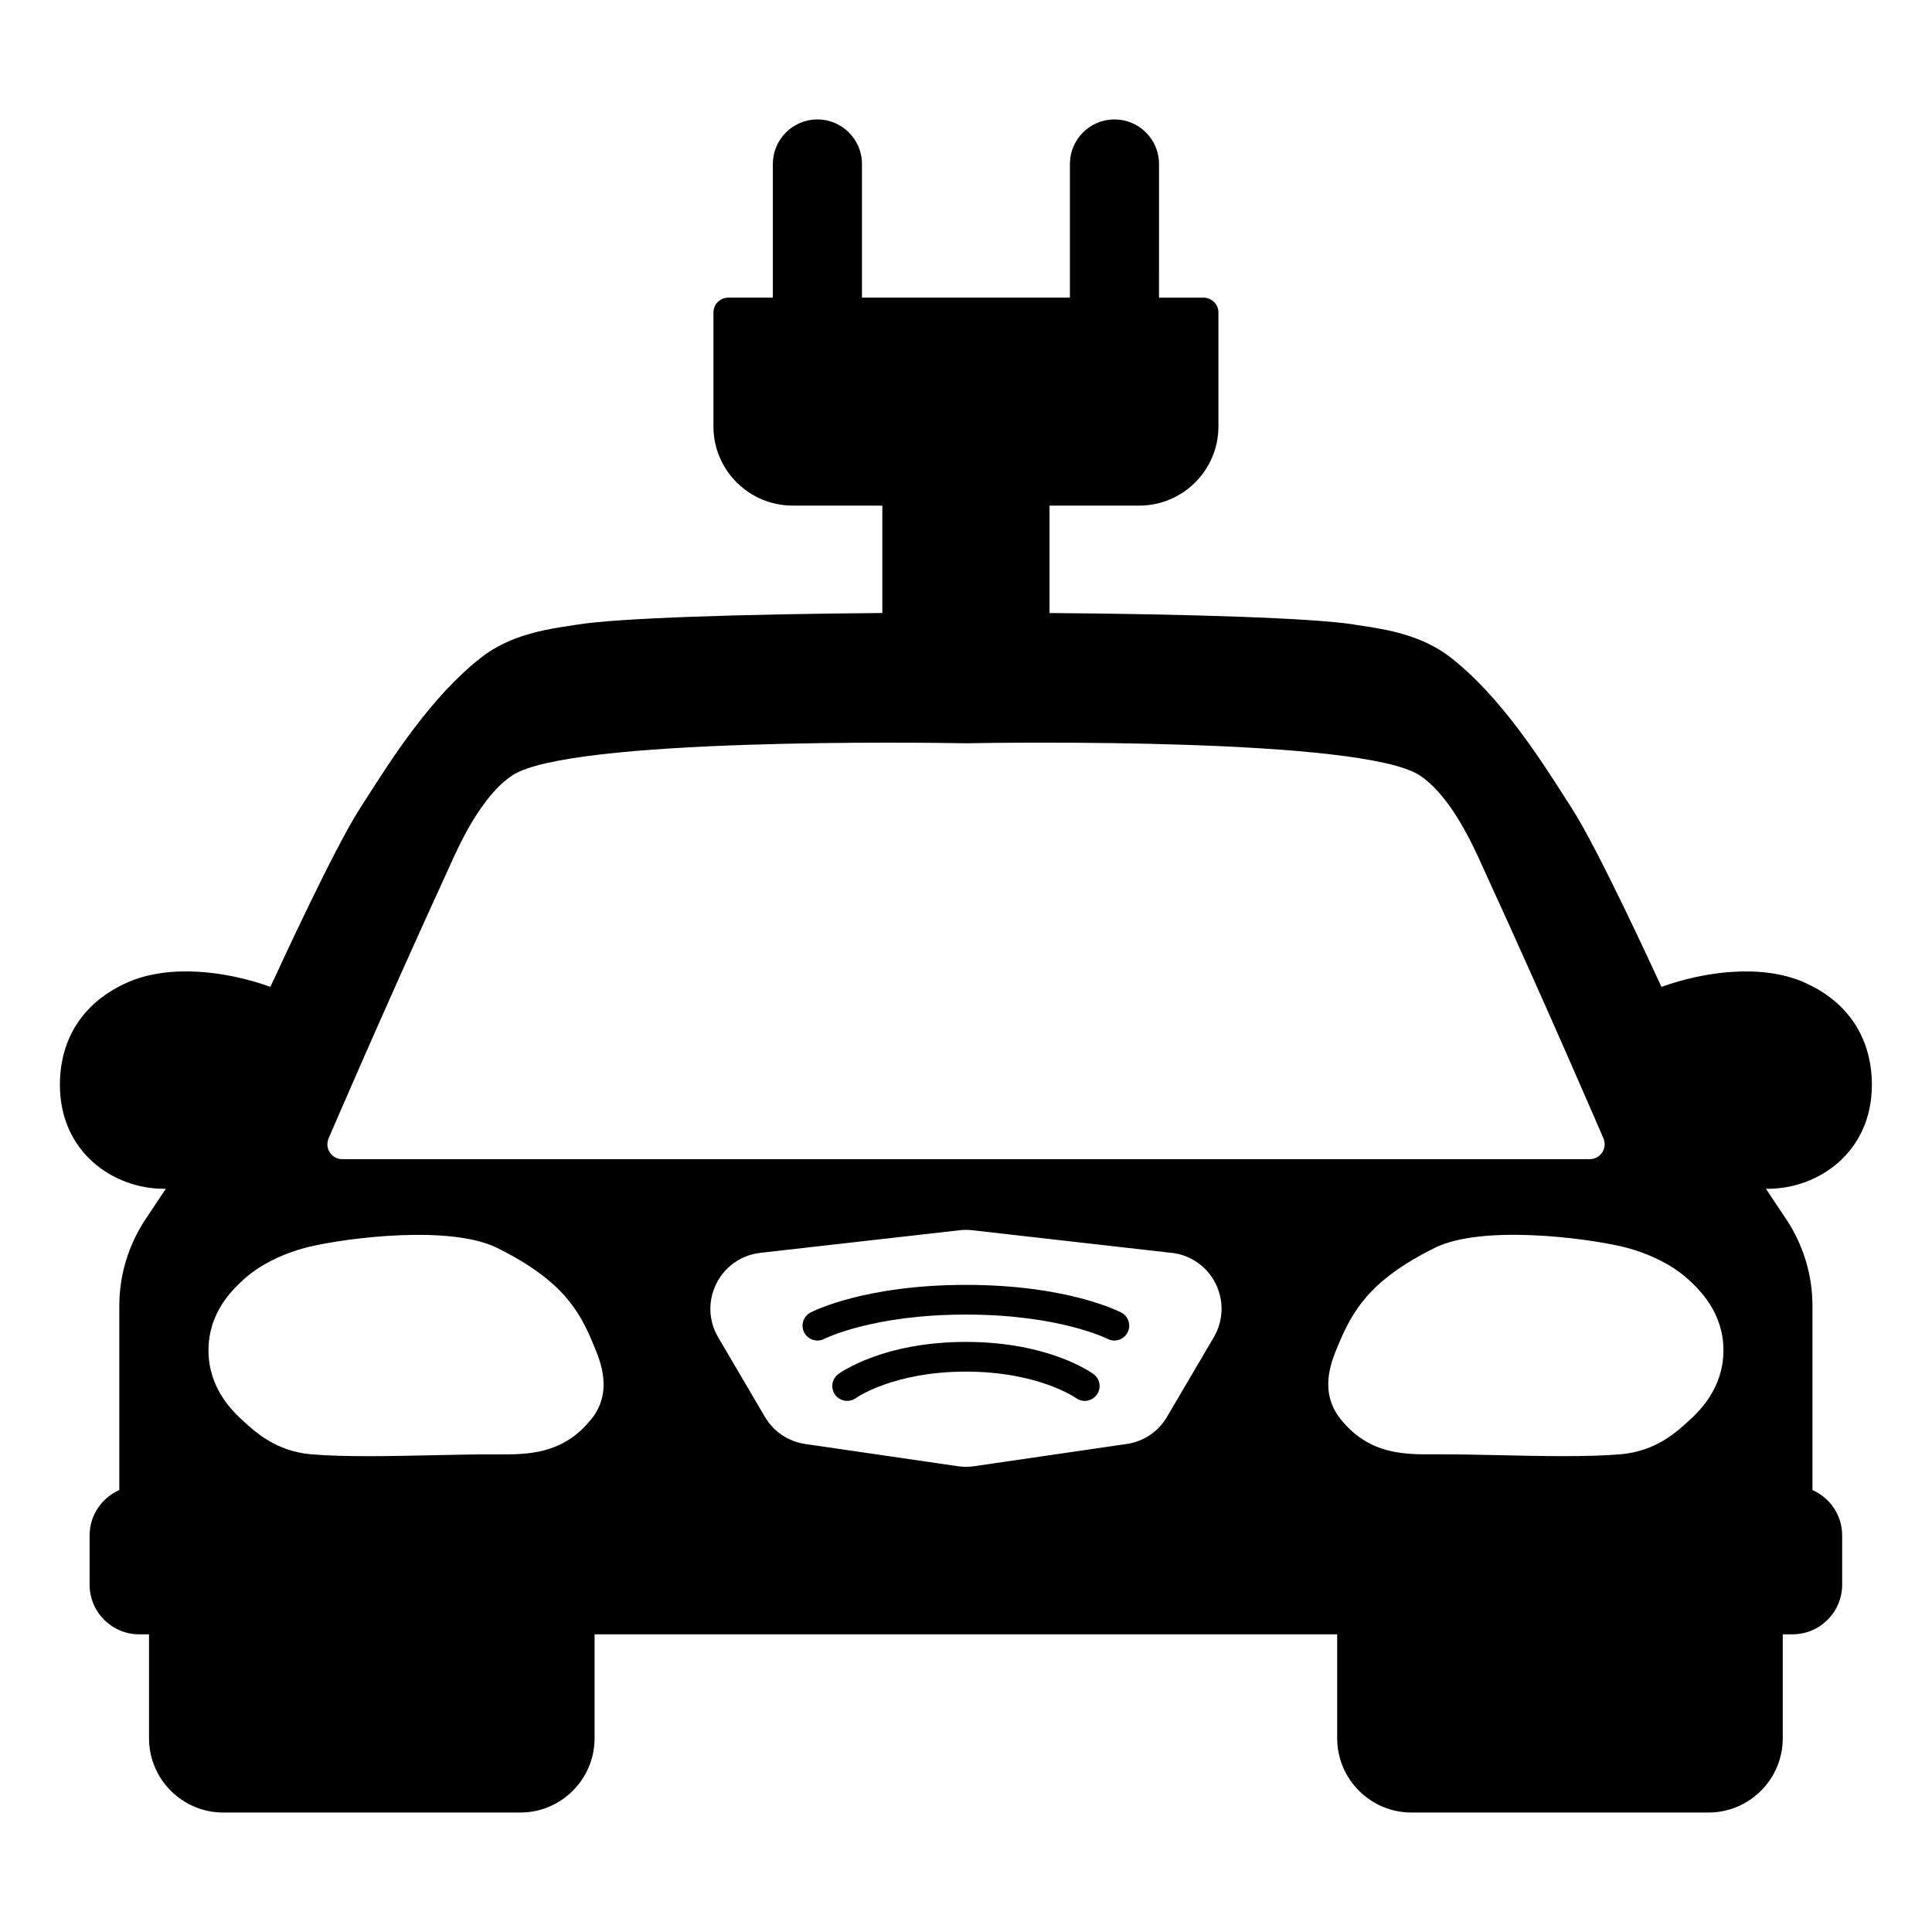
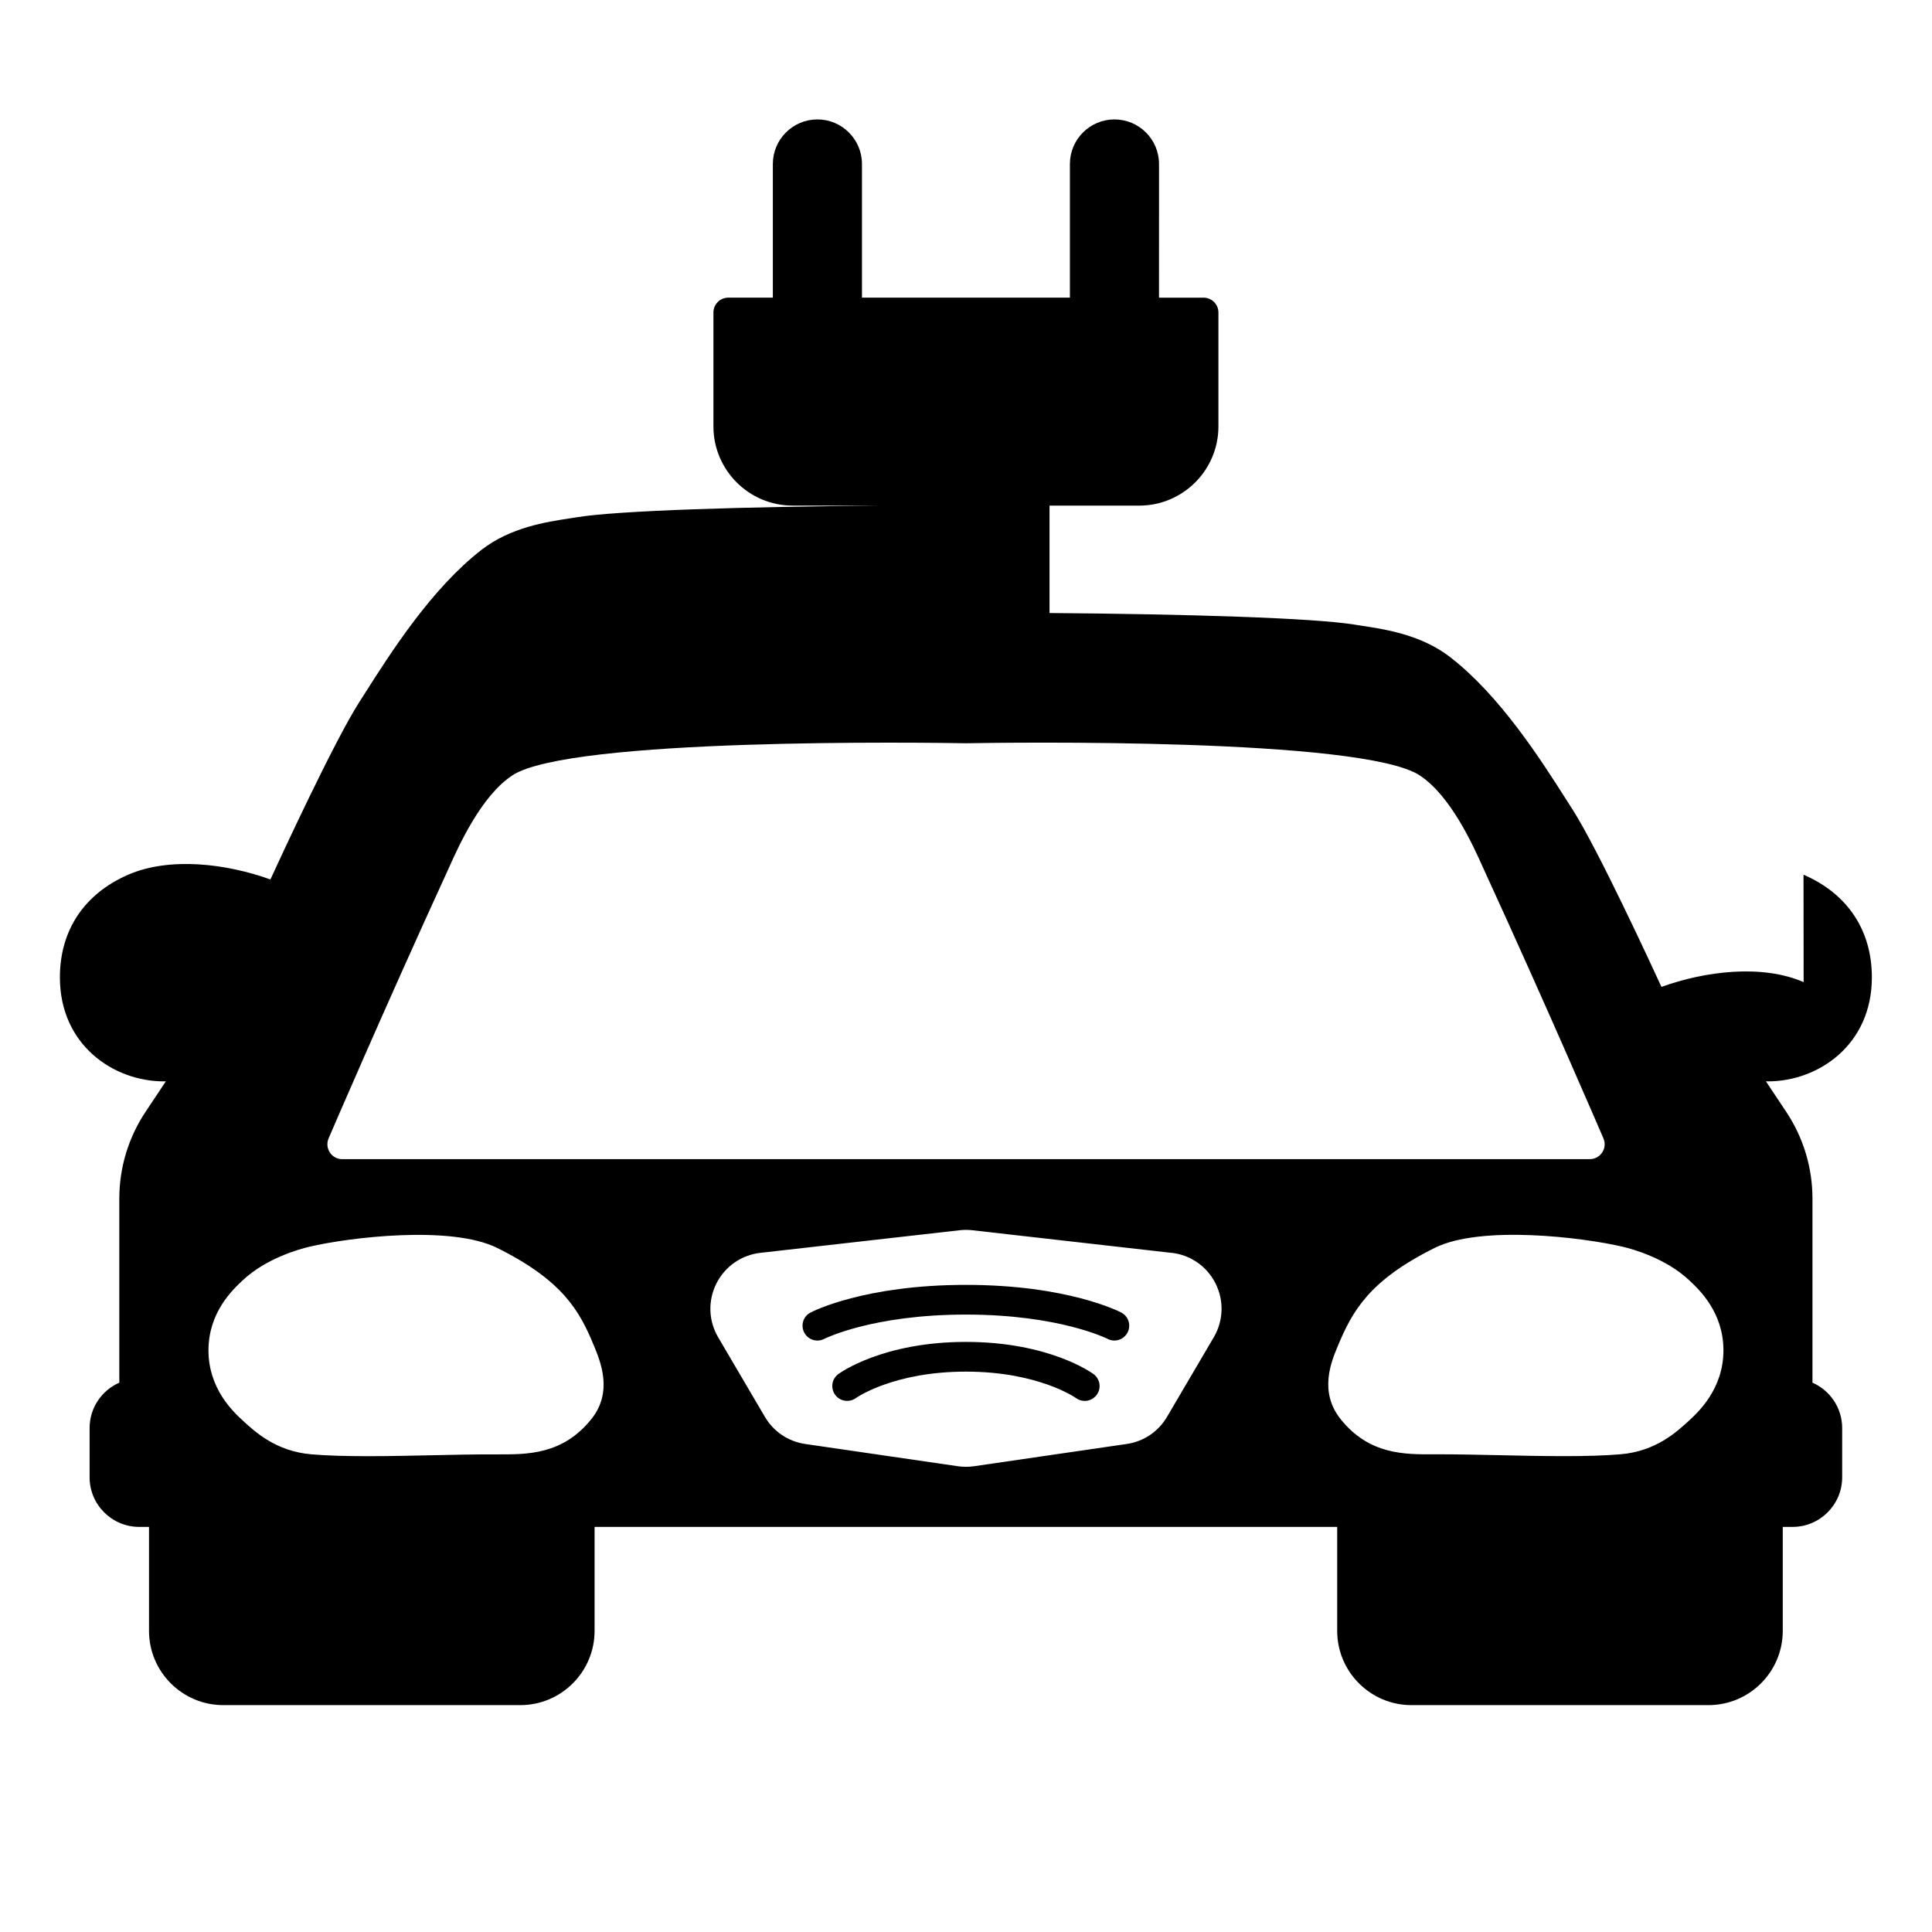
<svg xmlns="http://www.w3.org/2000/svg" fill="#000000" width="800px" height="800px" version="1.1" viewBox="144 144 512 512">
-   <path d="m621.98 404.27c-11.059-4.793-26.07-2.914-37.676 1.266-2.41-5.234-16.84-36.52-23.562-47.012l-1.363-2.133c-7.07-11.117-17.758-27.906-31.023-38.211-7.676-5.953-17.145-7.383-23.418-8.344l-1.984-0.309c-10.848-1.762-43.996-2.785-80.82-3.07v-28.465h23.781c11.57 0 20.98-9.406 20.98-20.98v-30.188c0-2.172-1.762-3.938-3.938-3.938h-11.809l0.004-35.43c0-6.512-5.297-11.809-11.809-11.809s-11.809 5.297-11.809 11.809v35.426h-55.105v-35.426c0-6.512-5.297-11.809-11.809-11.809-6.512 0-11.809 5.297-11.809 11.809v35.426h-11.809c-2.172 0-3.938 1.762-3.938 3.938v30.188c0 11.562 9.406 20.98 20.98 20.98h23.781v28.465c-36.824 0.293-69.973 1.316-80.82 3.07l-1.984 0.309c-6.273 0.953-15.742 2.387-23.418 8.344-13.273 10.305-23.953 27.094-31.023 38.211l-1.363 2.133c-6.676 10.422-20.949 41.336-23.555 47.012-11.602-4.18-26.617-6.062-37.676-1.266-11.676 5.07-18.113 14.738-18.113 27.223 0 17.895 14.199 27.551 27.551 27.551h0.52l-5.344 8.023c-4.566 6.848-6.984 14.816-6.984 23.043v48.773c-4.629 2.039-7.871 6.652-7.871 12.02v13.074c0 7.242 5.894 13.137 13.137 13.137h2.606v27.551c0 10.848 8.824 19.68 19.68 19.68h78.719c10.855 0 19.68-8.832 19.68-19.68v-27.551h196.8v27.551c0 10.848 8.824 19.68 19.68 19.68h78.719c10.855 0 19.68-8.832 19.68-19.68v-27.551h2.606c7.242 0 13.137-5.894 13.137-13.137v-13.074c0-5.367-3.242-9.98-7.871-12.02v-48.773c0-8.227-2.418-16.199-6.984-23.043l-5.344-8.023h0.52c13.352 0 27.551-9.66 27.551-27.551 0-12.484-6.43-22.16-18.113-27.223zm-342.23-54.781c15.273-10.043 109.62-8.699 120.31-8.516 10.57-0.195 104.9-1.527 120.18 8.516 8.234 5.414 14.152 18.578 16.68 24.207l0.48 1.062c17.043 37.156 31.387 70.605 31.535 70.941 0.512 1.211 0.395 2.613-0.34 3.715-0.723 1.102-1.961 1.77-3.281 1.77l-330.62 0.004c-1.324 0-2.559-0.66-3.281-1.77-0.73-1.109-0.852-2.504-0.34-3.715 0.148-0.332 14.492-33.785 31.535-70.941l0.48-1.062c2.527-5.621 8.445-18.789 16.68-24.207zm174.74 126.52c5.039 0.566 9.391 3.613 11.66 8.156 2.258 4.535 2.086 9.848-0.488 14.227l-12.383 21.074c-2.289 3.922-6.195 6.551-10.699 7.203l-40.438 5.894c-0.715 0.102-1.434 0.156-2.148 0.156s-1.441-0.055-2.148-0.156l-40.438-5.894c-4.504-0.652-8.406-3.281-10.707-7.203l-12.375-21.066c-2.574-4.367-2.754-9.684-0.488-14.227 2.266-4.535 6.629-7.582 11.66-8.156l52.82-5.992c1.125-0.133 2.25-0.125 3.363 0l52.828 6zm-153.77 44.051c-7.574 9.5-17.066 9.383-24.82 9.367h-1.867c-4.367-0.008-9.461 0.102-14.777 0.211-5.738 0.125-11.879 0.262-17.664 0.262-5.582 0-10.848-0.125-15.129-0.496-9.289-0.812-14.785-5.871-18.074-8.895-2.496-2.297-9.141-8.422-9.141-18.641 0-10.094 6.391-16.066 9.117-18.617 6.219-5.816 14.988-8.227 17.531-8.832 10.469-2.473 37.574-5.824 49.895 0.309 17.328 8.613 21.805 16.703 25.496 25.633 1.852 4.418 5.227 12.453-0.559 19.703zm197.73-19.152c3.93-9.484 8.398-17.57 25.734-26.191 12.312-6.141 39.422-2.777 49.895-0.309 2.535 0.598 11.312 3.008 17.531 8.832 2.731 2.551 9.117 8.527 9.117 18.617 0 10.211-6.644 16.336-9.141 18.641-3.289 3.023-8.785 8.094-18.074 8.895-4.281 0.371-9.547 0.496-15.129 0.496-5.793 0-11.926-0.133-17.664-0.262-5.312-0.109-10.406-0.219-14.777-0.219h-1.867c-7.777 0.039-17.246 0.148-24.82-9.352-5.785-7.25-2.418-15.289-0.797-19.152zm-60.922-2.094c-0.133-0.062-12.793-6.438-37.551-6.438-24.758 0-37.414 6.383-37.551 6.438-1.914 1.008-4.297 0.242-5.297-1.676-1-1.93-0.27-4.289 1.652-5.297 0.566-0.301 14.289-7.336 41.188-7.336 26.898 0 40.621 7.039 41.188 7.336 1.922 1.008 2.652 3.379 1.652 5.297-0.699 1.348-2.078 2.117-3.496 2.117-0.605 0-1.219-0.141-1.801-0.441zm-37.551 0.805c22.043 0 33.355 8.188 33.824 8.535 1.754 1.289 2.125 3.754 0.828 5.504-0.781 1.039-1.969 1.598-3.164 1.598-0.82 0-1.637-0.25-2.34-0.77-0.086-0.055-9.918-6.992-29.148-6.992s-29.062 6.934-29.164 7.008c-1.77 1.266-4.219 0.875-5.488-0.867-1.273-1.746-0.914-4.188 0.828-5.481 0.473-0.348 11.785-8.535 33.824-8.535z" />
+   <path d="m621.98 404.27c-11.059-4.793-26.07-2.914-37.676 1.266-2.41-5.234-16.84-36.52-23.562-47.012l-1.363-2.133c-7.07-11.117-17.758-27.906-31.023-38.211-7.676-5.953-17.145-7.383-23.418-8.344l-1.984-0.309c-10.848-1.762-43.996-2.785-80.82-3.07v-28.465h23.781c11.57 0 20.98-9.406 20.98-20.98v-30.188c0-2.172-1.762-3.938-3.938-3.938h-11.809l0.004-35.43c0-6.512-5.297-11.809-11.809-11.809s-11.809 5.297-11.809 11.809v35.426h-55.105v-35.426c0-6.512-5.297-11.809-11.809-11.809-6.512 0-11.809 5.297-11.809 11.809v35.426h-11.809c-2.172 0-3.938 1.762-3.938 3.938v30.188c0 11.562 9.406 20.98 20.98 20.98h23.781c-36.824 0.293-69.973 1.316-80.82 3.07l-1.984 0.309c-6.273 0.953-15.742 2.387-23.418 8.344-13.273 10.305-23.953 27.094-31.023 38.211l-1.363 2.133c-6.676 10.422-20.949 41.336-23.555 47.012-11.602-4.18-26.617-6.062-37.676-1.266-11.676 5.07-18.113 14.738-18.113 27.223 0 17.895 14.199 27.551 27.551 27.551h0.52l-5.344 8.023c-4.566 6.848-6.984 14.816-6.984 23.043v48.773c-4.629 2.039-7.871 6.652-7.871 12.02v13.074c0 7.242 5.894 13.137 13.137 13.137h2.606v27.551c0 10.848 8.824 19.68 19.68 19.68h78.719c10.855 0 19.68-8.832 19.68-19.68v-27.551h196.8v27.551c0 10.848 8.824 19.68 19.68 19.68h78.719c10.855 0 19.68-8.832 19.68-19.68v-27.551h2.606c7.242 0 13.137-5.894 13.137-13.137v-13.074c0-5.367-3.242-9.98-7.871-12.02v-48.773c0-8.227-2.418-16.199-6.984-23.043l-5.344-8.023h0.52c13.352 0 27.551-9.66 27.551-27.551 0-12.484-6.43-22.16-18.113-27.223zm-342.23-54.781c15.273-10.043 109.62-8.699 120.31-8.516 10.57-0.195 104.9-1.527 120.18 8.516 8.234 5.414 14.152 18.578 16.68 24.207l0.48 1.062c17.043 37.156 31.387 70.605 31.535 70.941 0.512 1.211 0.395 2.613-0.34 3.715-0.723 1.102-1.961 1.77-3.281 1.77l-330.62 0.004c-1.324 0-2.559-0.66-3.281-1.77-0.73-1.109-0.852-2.504-0.34-3.715 0.148-0.332 14.492-33.785 31.535-70.941l0.48-1.062c2.527-5.621 8.445-18.789 16.68-24.207zm174.74 126.52c5.039 0.566 9.391 3.613 11.66 8.156 2.258 4.535 2.086 9.848-0.488 14.227l-12.383 21.074c-2.289 3.922-6.195 6.551-10.699 7.203l-40.438 5.894c-0.715 0.102-1.434 0.156-2.148 0.156s-1.441-0.055-2.148-0.156l-40.438-5.894c-4.504-0.652-8.406-3.281-10.707-7.203l-12.375-21.066c-2.574-4.367-2.754-9.684-0.488-14.227 2.266-4.535 6.629-7.582 11.66-8.156l52.82-5.992c1.125-0.133 2.25-0.125 3.363 0l52.828 6zm-153.77 44.051c-7.574 9.5-17.066 9.383-24.82 9.367h-1.867c-4.367-0.008-9.461 0.102-14.777 0.211-5.738 0.125-11.879 0.262-17.664 0.262-5.582 0-10.848-0.125-15.129-0.496-9.289-0.812-14.785-5.871-18.074-8.895-2.496-2.297-9.141-8.422-9.141-18.641 0-10.094 6.391-16.066 9.117-18.617 6.219-5.816 14.988-8.227 17.531-8.832 10.469-2.473 37.574-5.824 49.895 0.309 17.328 8.613 21.805 16.703 25.496 25.633 1.852 4.418 5.227 12.453-0.559 19.703zm197.73-19.152c3.93-9.484 8.398-17.57 25.734-26.191 12.312-6.141 39.422-2.777 49.895-0.309 2.535 0.598 11.312 3.008 17.531 8.832 2.731 2.551 9.117 8.527 9.117 18.617 0 10.211-6.644 16.336-9.141 18.641-3.289 3.023-8.785 8.094-18.074 8.895-4.281 0.371-9.547 0.496-15.129 0.496-5.793 0-11.926-0.133-17.664-0.262-5.312-0.109-10.406-0.219-14.777-0.219h-1.867c-7.777 0.039-17.246 0.148-24.82-9.352-5.785-7.25-2.418-15.289-0.797-19.152zm-60.922-2.094c-0.133-0.062-12.793-6.438-37.551-6.438-24.758 0-37.414 6.383-37.551 6.438-1.914 1.008-4.297 0.242-5.297-1.676-1-1.93-0.27-4.289 1.652-5.297 0.566-0.301 14.289-7.336 41.188-7.336 26.898 0 40.621 7.039 41.188 7.336 1.922 1.008 2.652 3.379 1.652 5.297-0.699 1.348-2.078 2.117-3.496 2.117-0.605 0-1.219-0.141-1.801-0.441zm-37.551 0.805c22.043 0 33.355 8.188 33.824 8.535 1.754 1.289 2.125 3.754 0.828 5.504-0.781 1.039-1.969 1.598-3.164 1.598-0.82 0-1.637-0.25-2.34-0.77-0.086-0.055-9.918-6.992-29.148-6.992s-29.062 6.934-29.164 7.008c-1.77 1.266-4.219 0.875-5.488-0.867-1.273-1.746-0.914-4.188 0.828-5.481 0.473-0.348 11.785-8.535 33.824-8.535z" />
</svg>